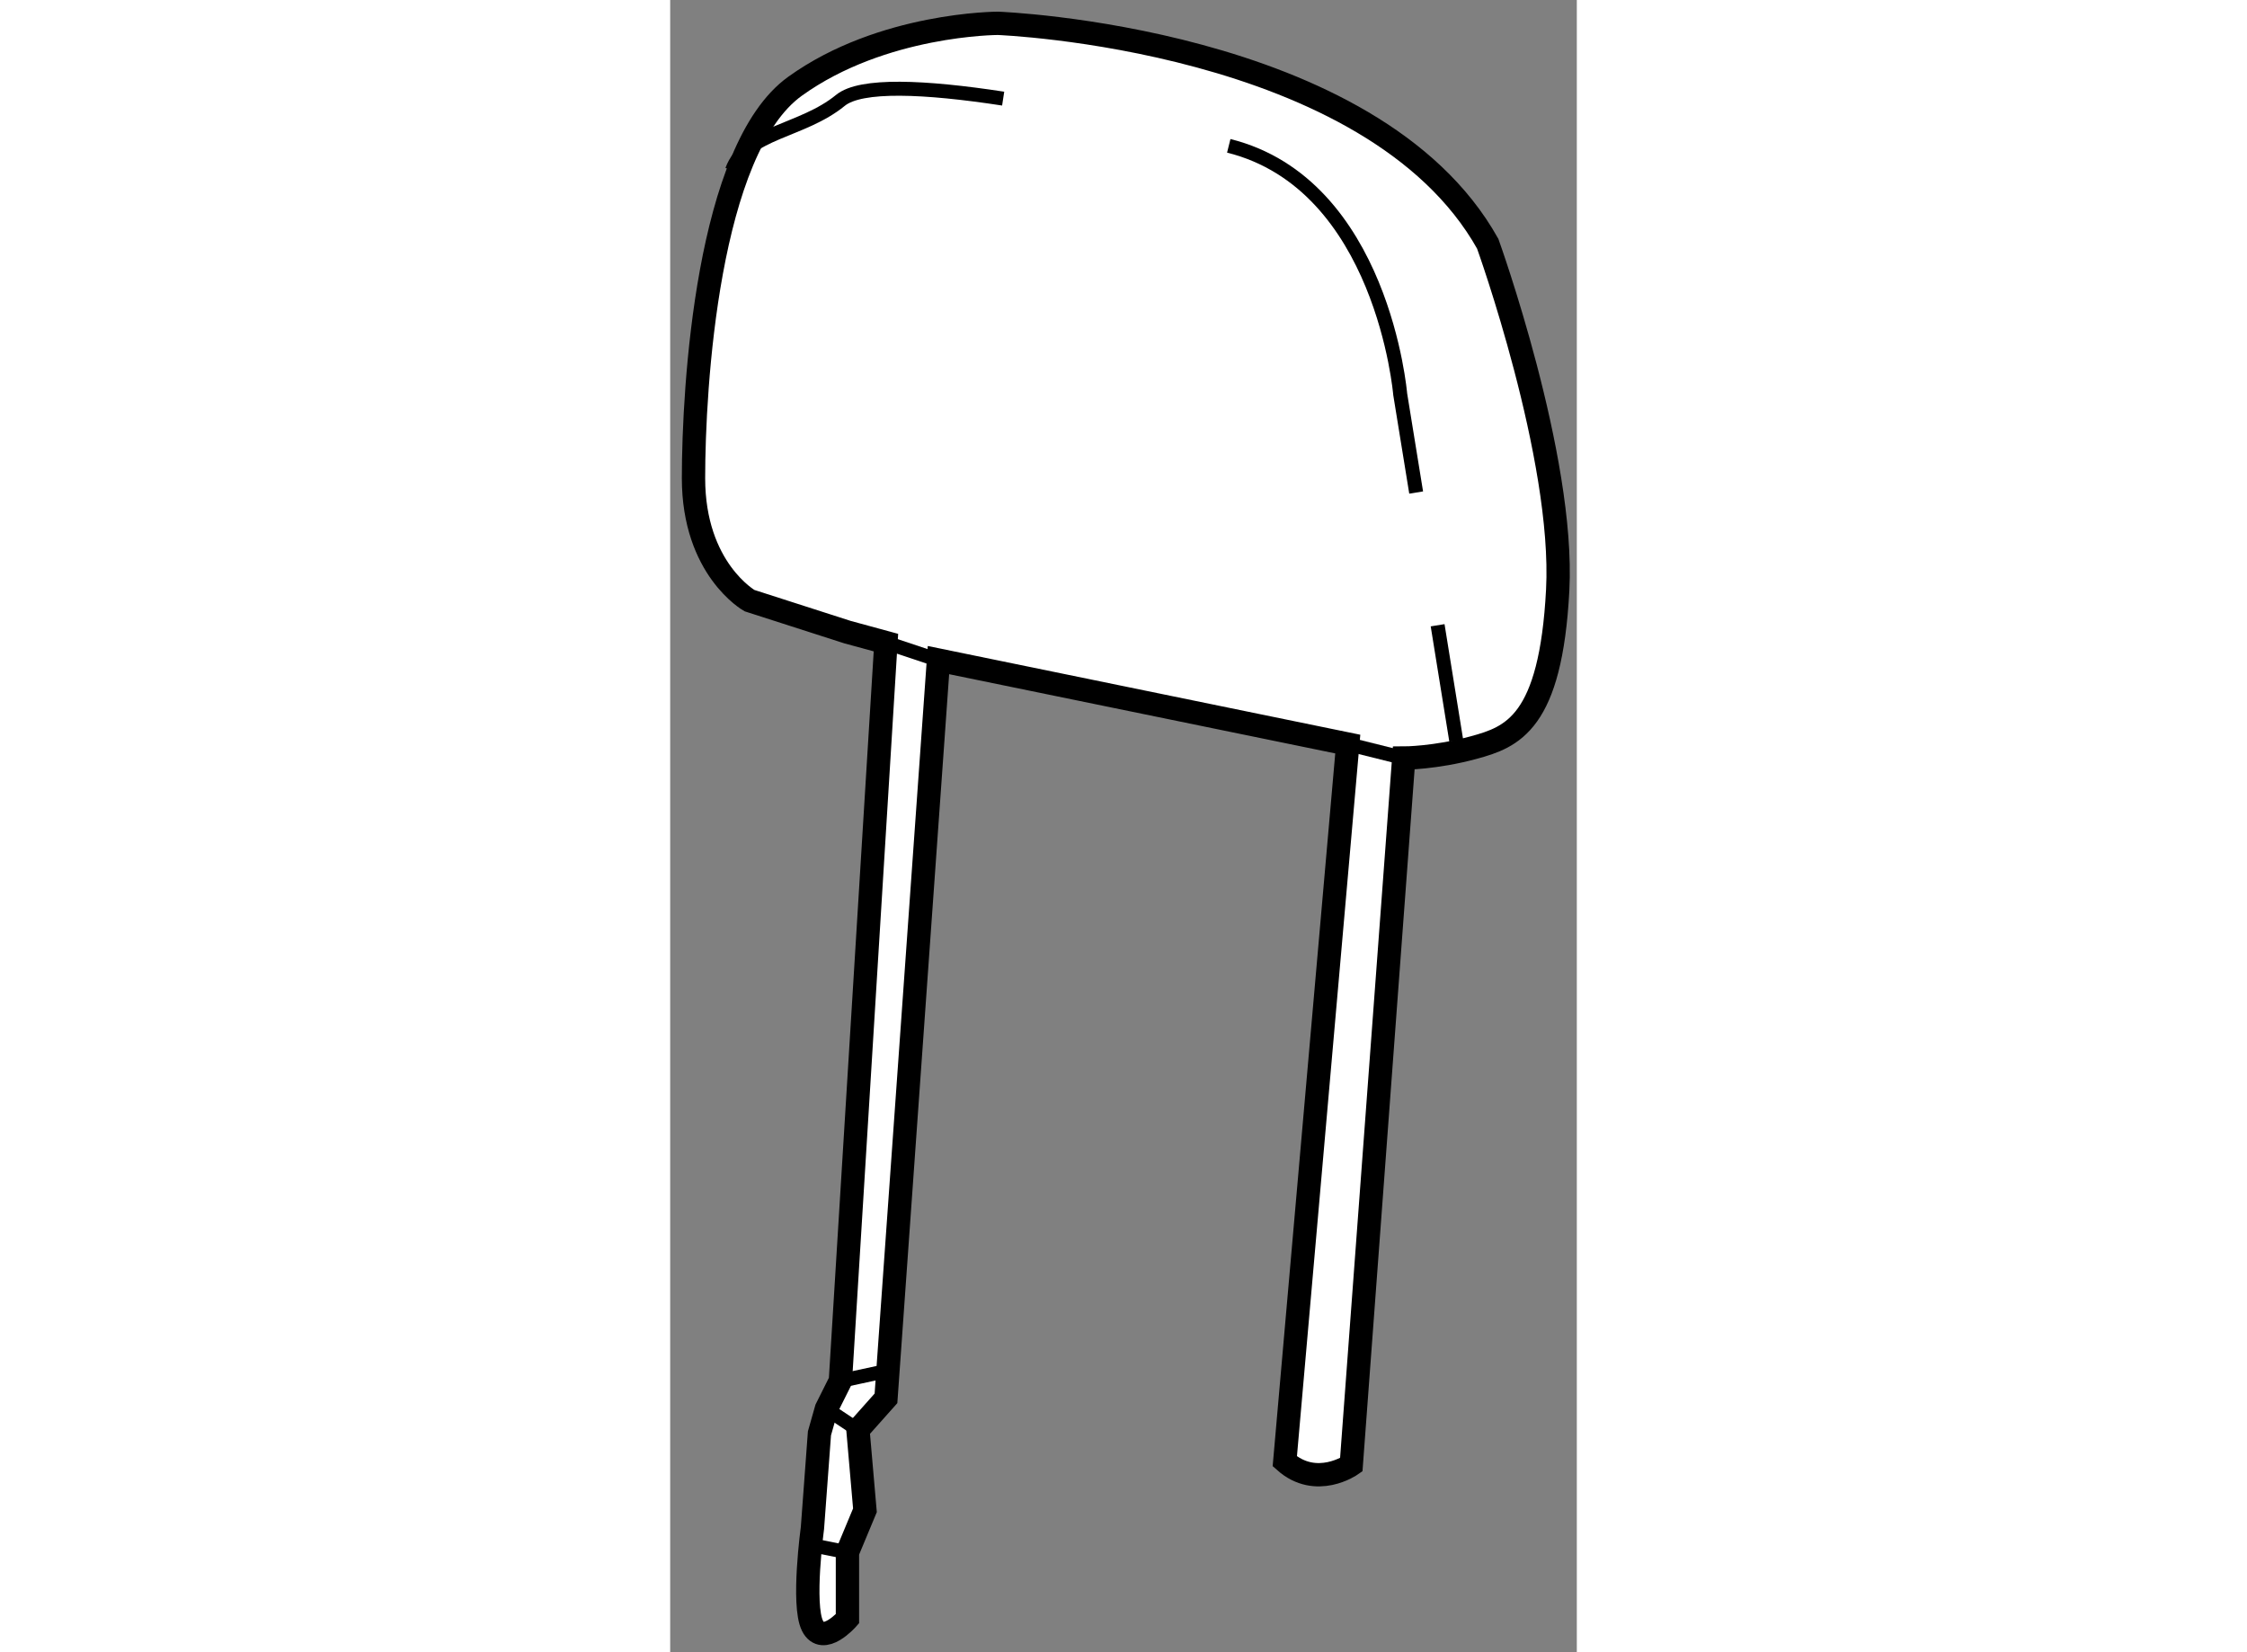
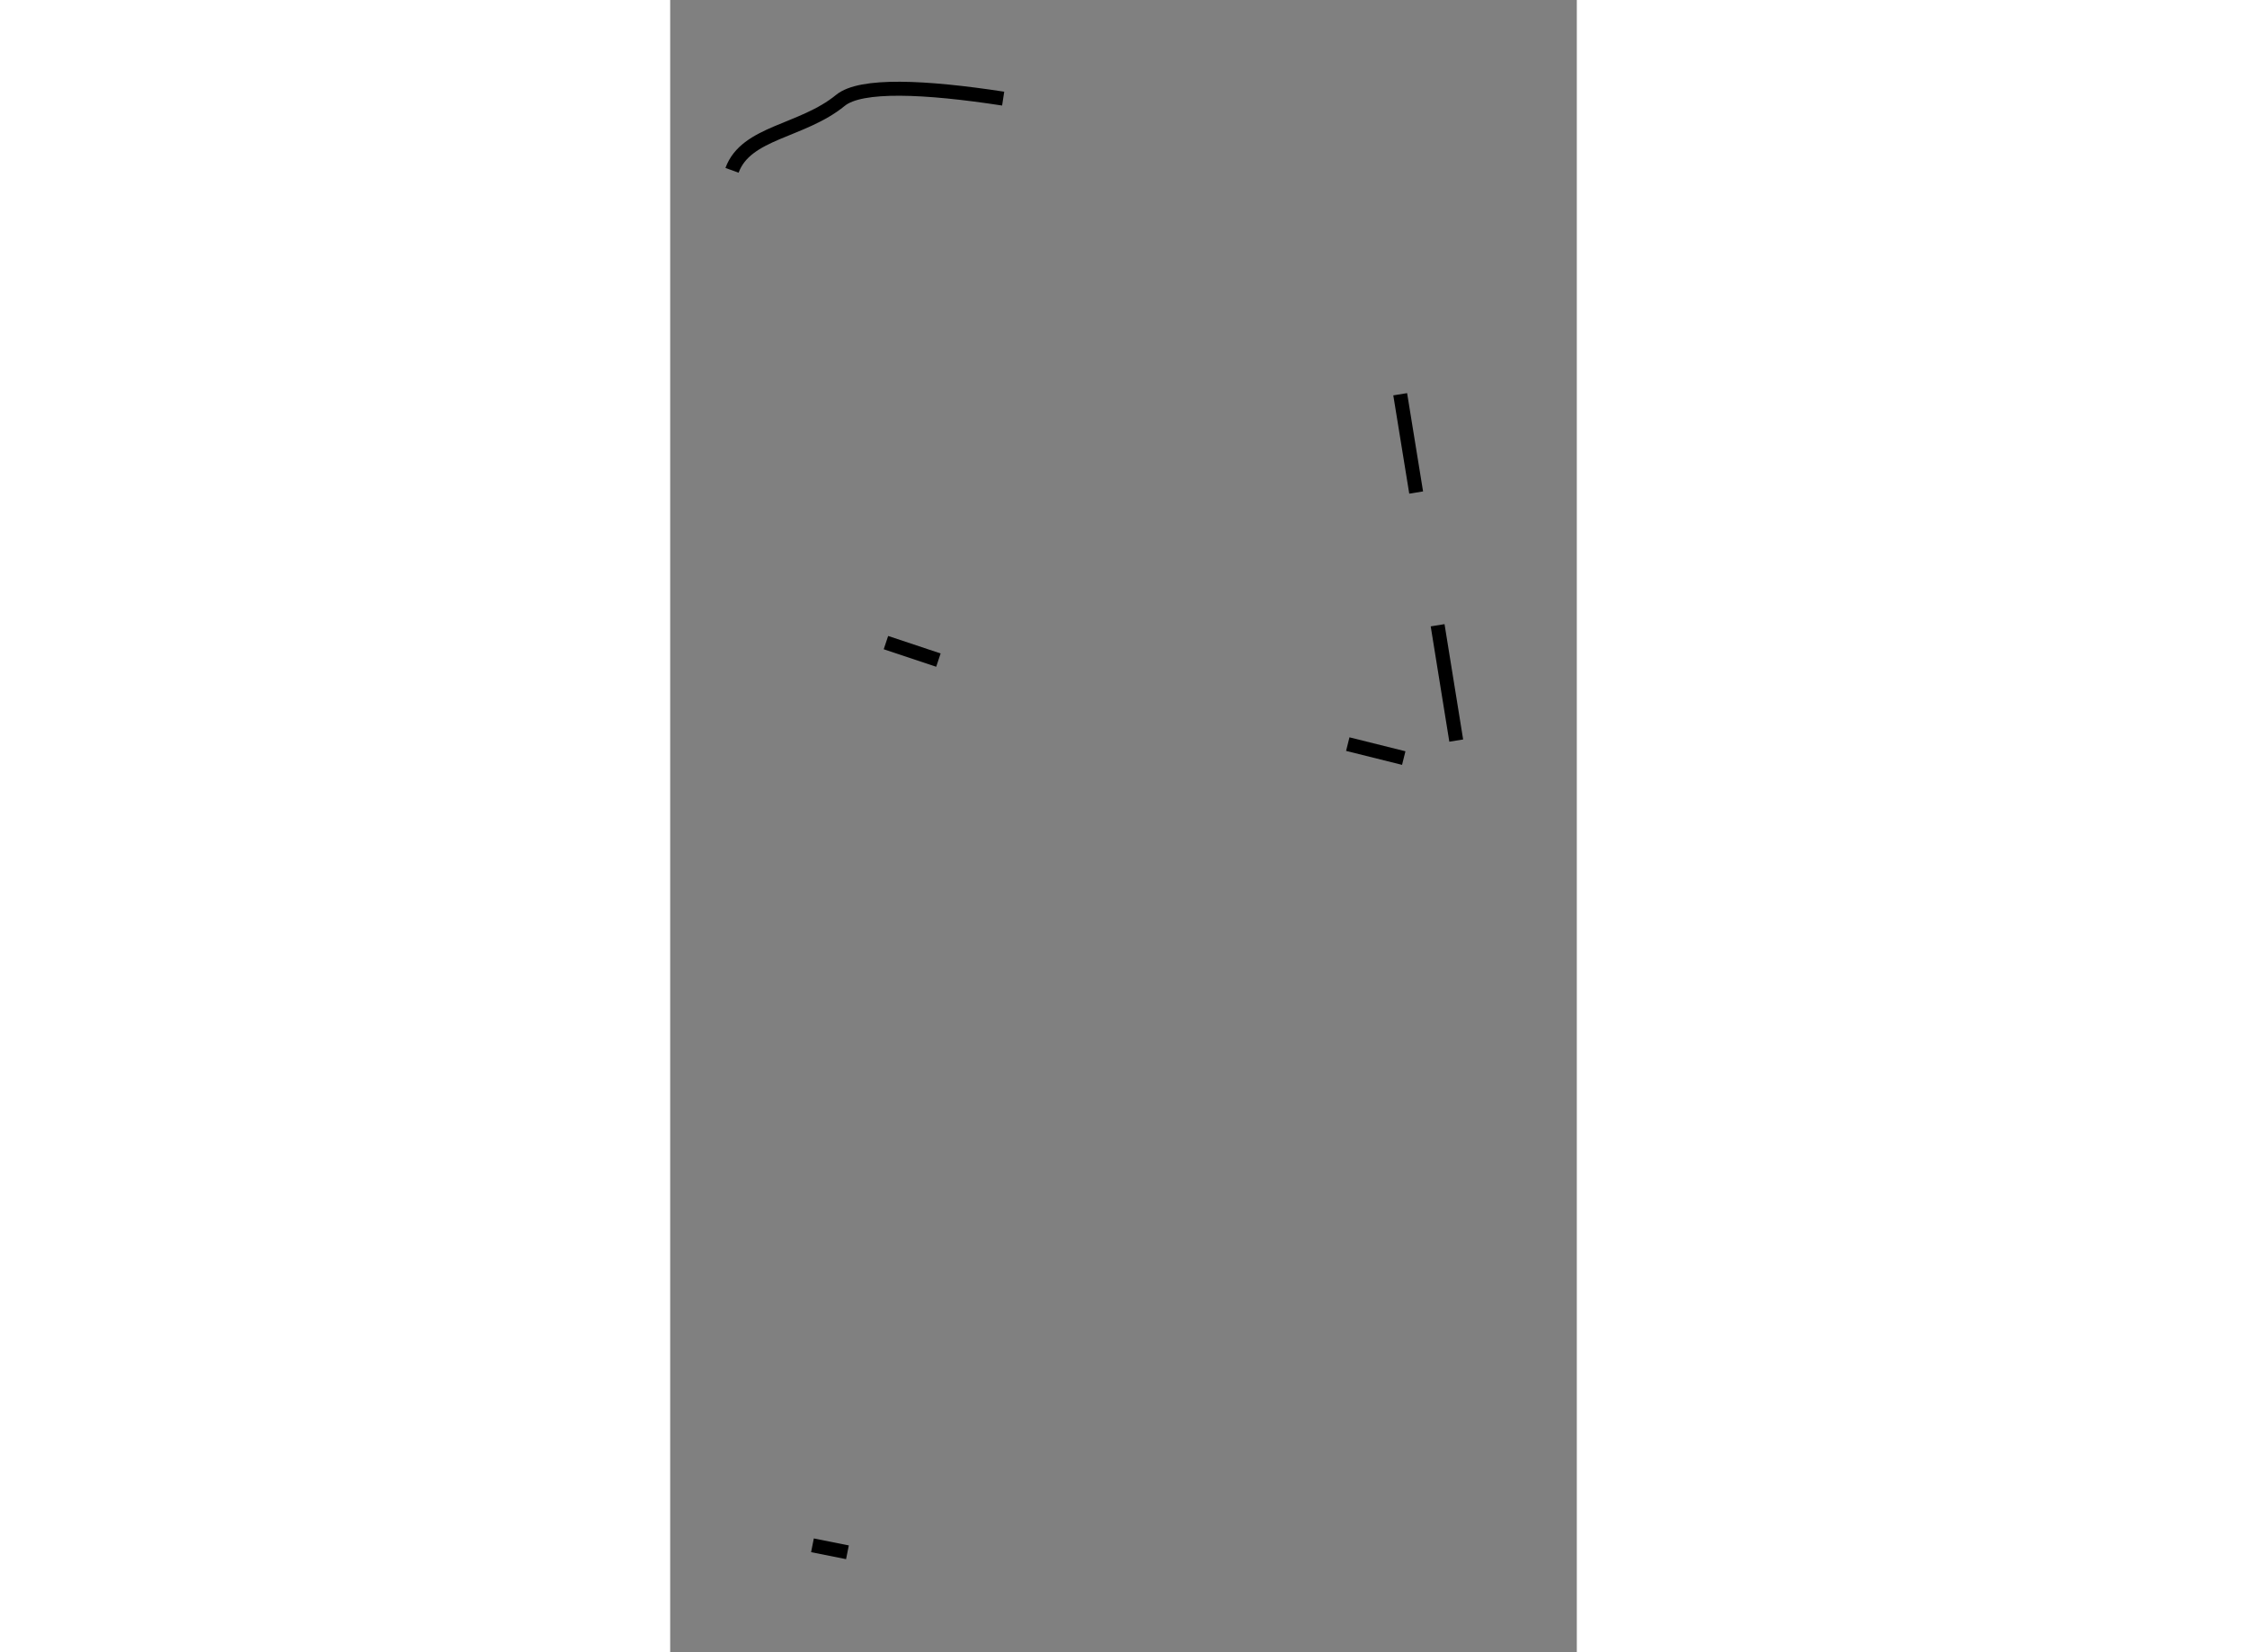
<svg xmlns="http://www.w3.org/2000/svg" version="1.1" x="0px" y="0px" width="244.8px" height="180px" viewBox="141.954 12.001 19.435 35.417" enable-background="new 0 0 244.8 180" xml:space="preserve">
  <rect x="141.954" y="12.001" width="19.435" height="35.417" fill="#808080" stroke="none" />
  <g>
-     <path fill="#FFFFFF" stroke="#000000" stroke-width="0.5" d="M145.754,25.551l-2.1-0.675c0,0-1.2-0.675-1.2-2.625    s0.3-7.05,2.175-8.4s4.35-1.35,4.35-1.35s8.025,0.3,10.5,4.725c0,0,1.65,4.575,1.5,7.425c-0.149,2.85-0.975,3.15-1.8,3.375    s-1.5,0.225-1.5,0.225l-1.125,15.15c0,0-0.75,0.525-1.425-0.075l1.35-15.375l-8.774-1.8l-1.125,15.825l-0.601,0.675l0.15,1.725    l-0.375,0.9v0.9v0.525c0,0-0.525,0.6-0.75,0.15c-0.225-0.45,0-2.1,0-2.1l0.15-2.025l0.149-0.525l0.3-0.6l0.976-15.825    L145.754,25.551z" />
    <path fill="none" stroke="#000000" stroke-width="0.3" d="M149.092,14.115c-1.682-0.258-3.053-0.319-3.488,0.037    c-0.824,0.675-2.024,0.675-2.324,1.5" />
-     <path fill="none" stroke="#000000" stroke-width="0.3" d="M157.945,22.559l-0.342-2.107c0,0-0.375-4.5-3.675-5.325" />
+     <path fill="none" stroke="#000000" stroke-width="0.3" d="M157.945,22.559l-0.342-2.107" />
    <line fill="none" stroke="#000000" stroke-width="0.3" x1="158.804" y1="27.876" x2="158.405" y2="25.404" />
    <line fill="none" stroke="#000000" stroke-width="0.3" x1="146.579" y1="25.776" x2="147.704" y2="26.151" />
    <line fill="none" stroke="#000000" stroke-width="0.3" x1="156.479" y1="27.952" x2="157.679" y2="28.251" />
-     <polyline fill="none" stroke="#000000" stroke-width="0.3" points="146.654,41.376 145.604,41.602 145.304,42.202 145.979,42.651       " />
    <line fill="none" stroke="#000000" stroke-width="0.3" x1="145.754" y1="45.276" x2="145.004" y2="45.126" />
  </g>
</svg>